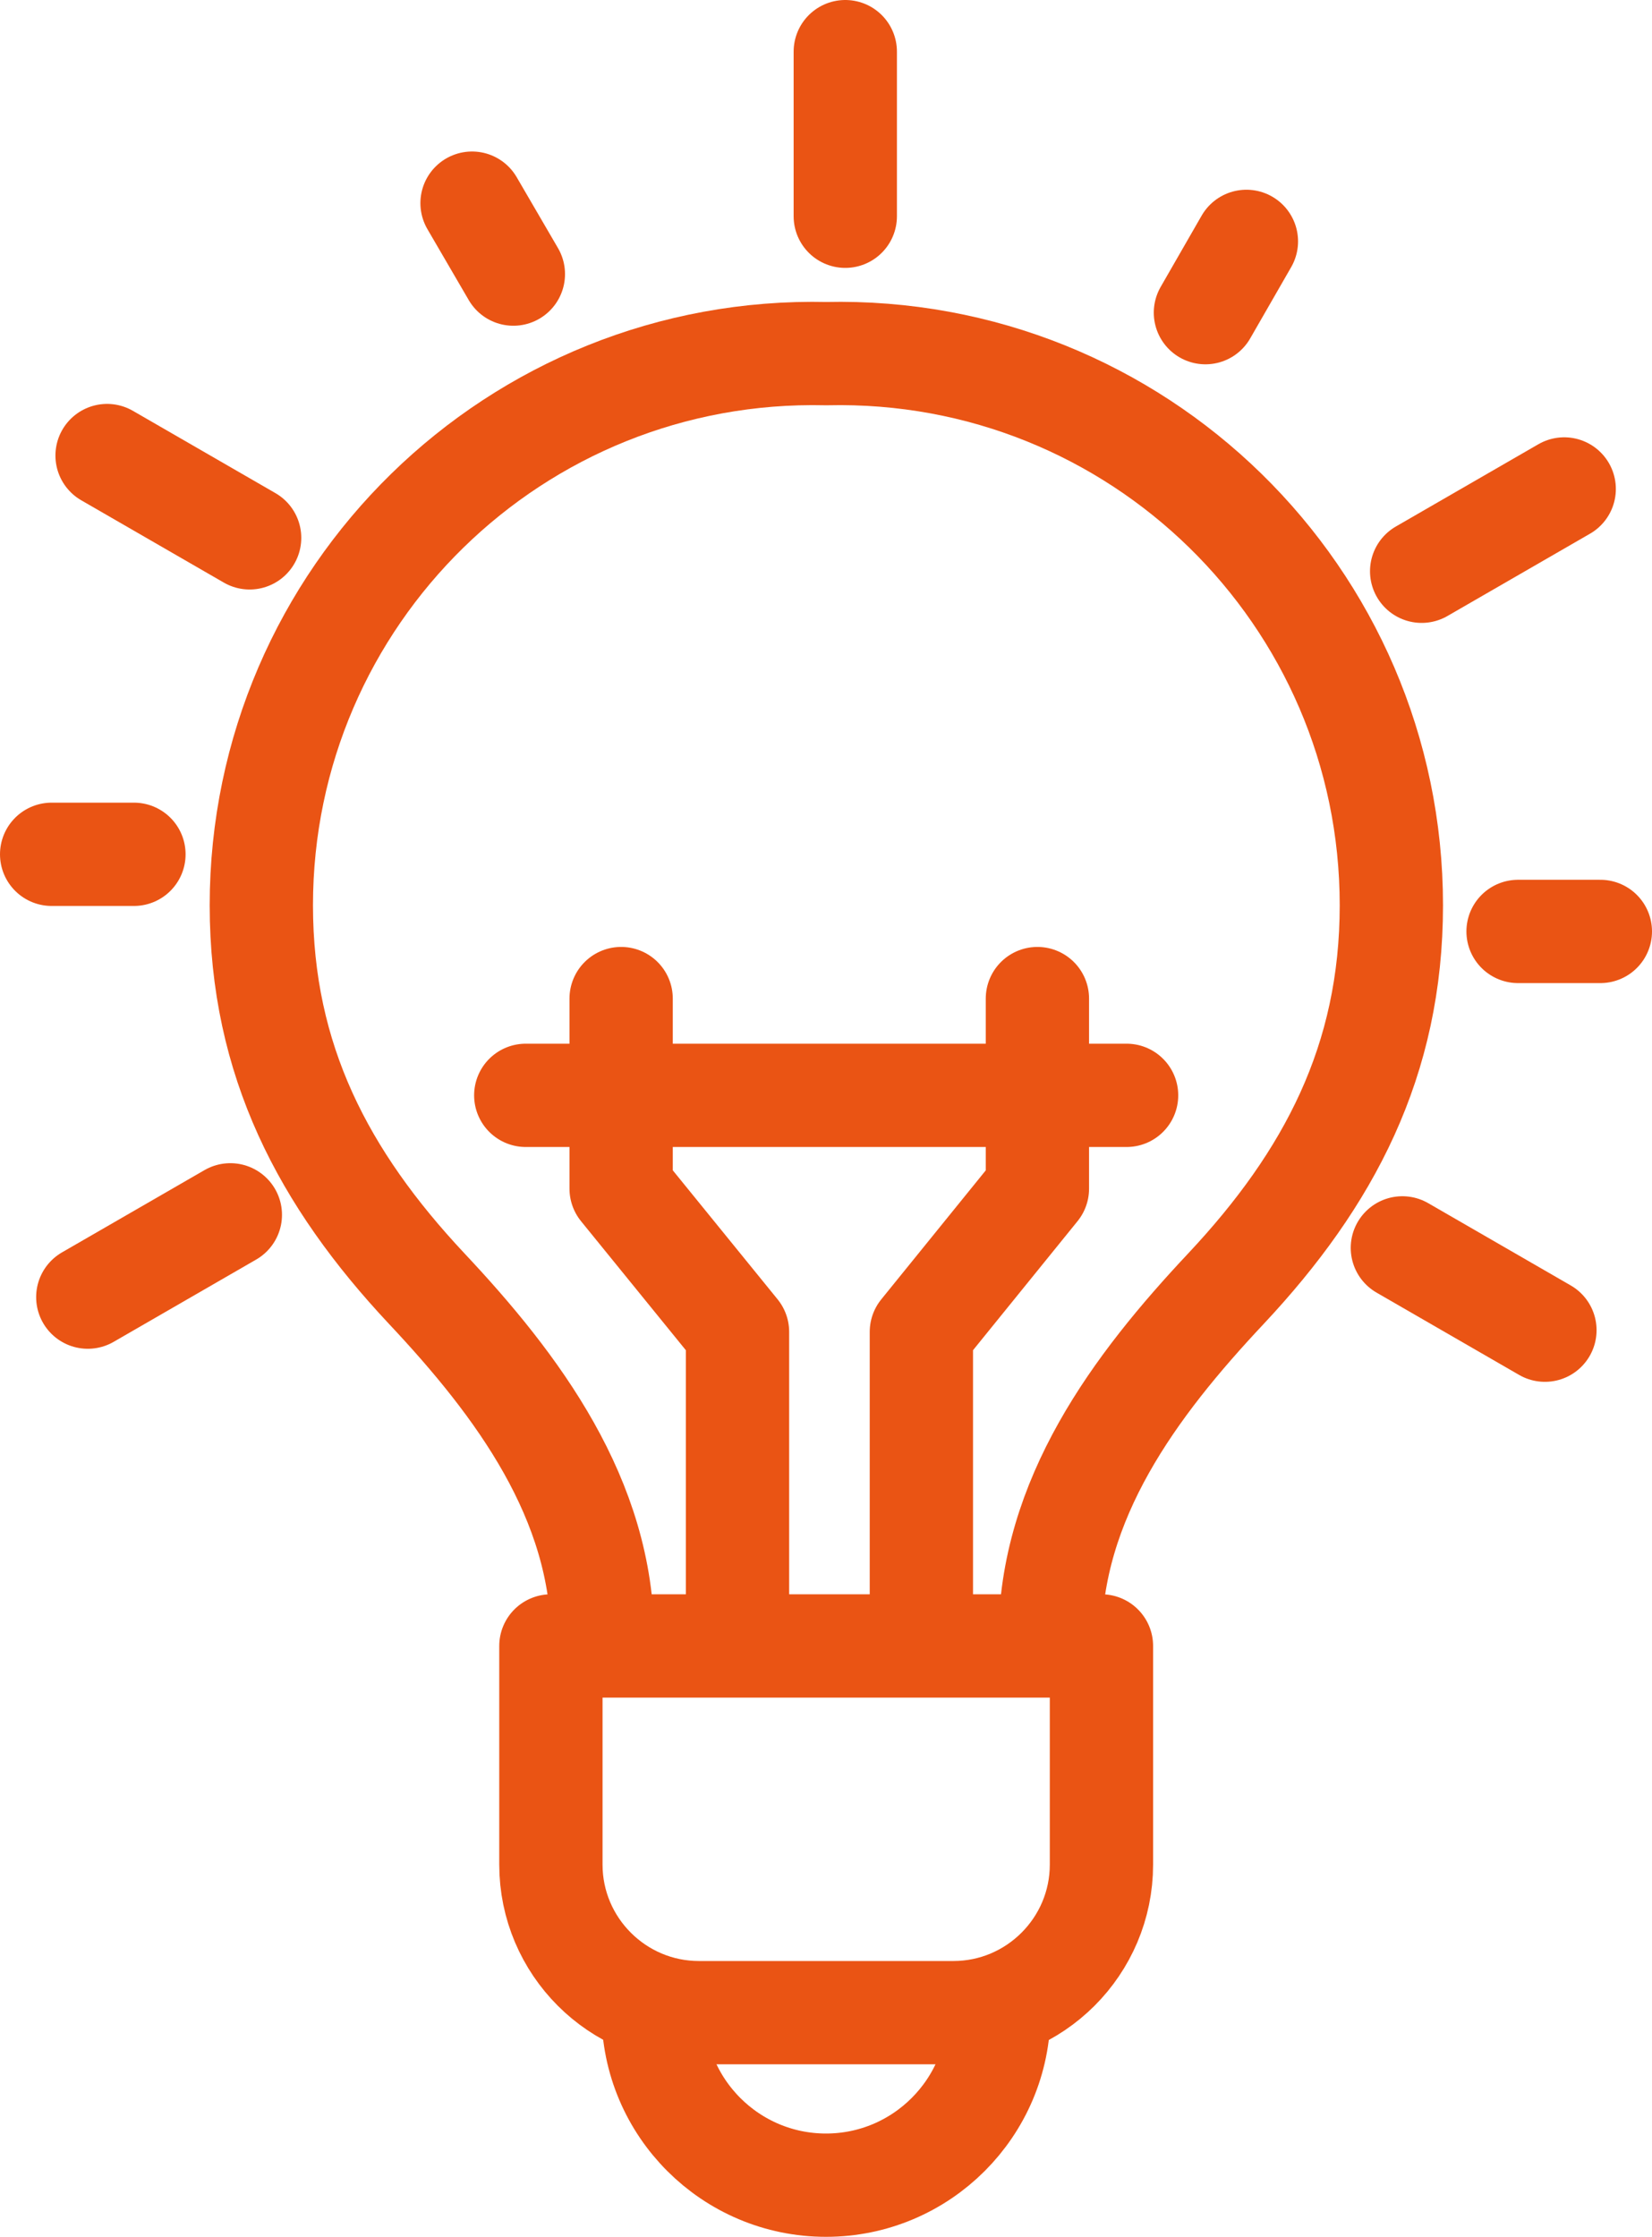
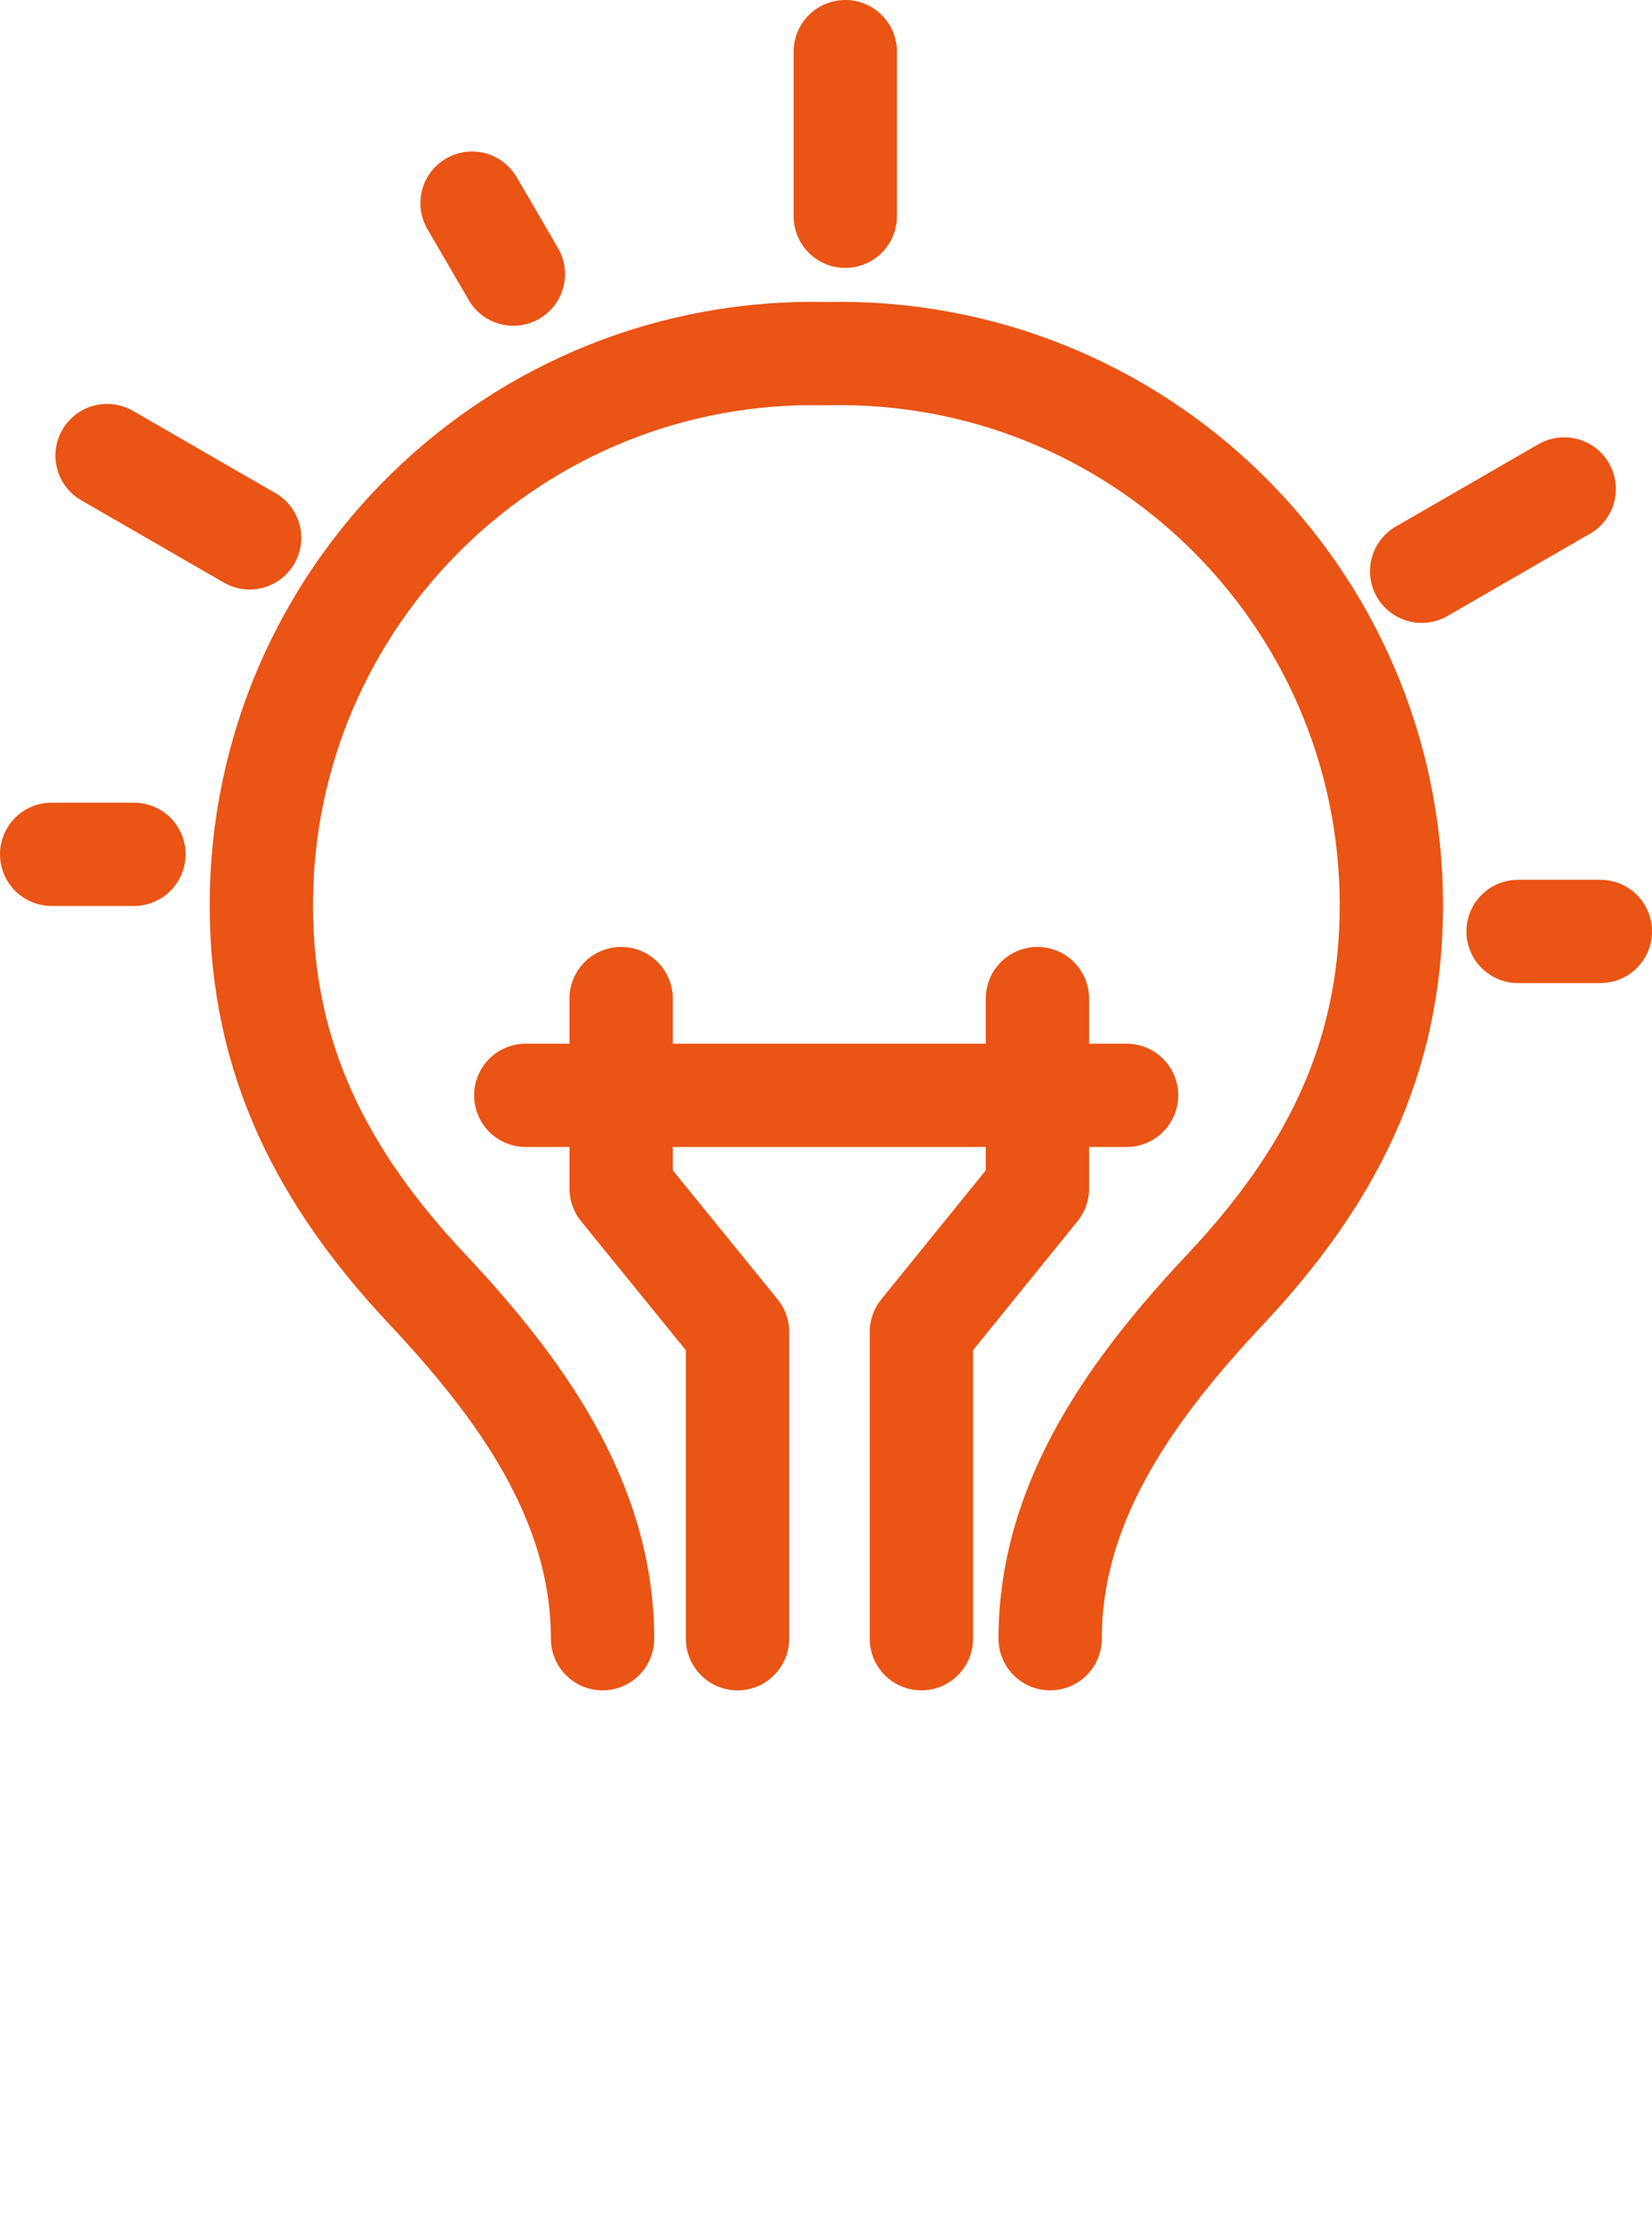
<svg xmlns="http://www.w3.org/2000/svg" id="_レイヤー_2" data-name="レイヤー 2" viewBox="0 0 47.98 64.97">
  <defs>
    <style>
      .cls-1 {
        fill: none;
        stroke: #ea5414;
        stroke-linecap: round;
        stroke-linejoin: round;
        stroke-width: 3px;
      }
    </style>
  </defs>
  <g id="_背景" data-name="背景">
    <g>
      <g>
        <g>
          <path class="cls-1" d="M30.5,47.59c0-4.05,2.46-7.35,5.11-10.17,2.99-3.19,4.8-6.62,4.8-11.13,0-8.98-7.38-16.23-16.41-16.02-9.03-.21-16.41,7.04-16.41,16.02,0,4.51,1.81,7.94,4.8,11.13,2.65,2.82,5.11,6.12,5.11,10.17" />
-           <path class="cls-1" d="M16,47.8h15.99v6.35c0,2.37-1.93,4.3-4.3,4.3h-7.39c-2.37,0-4.3-1.93-4.3-4.3v-6.35h0Z" />
-           <path class="cls-1" d="M29.01,58.44c0,2.77-2.25,5.02-5.02,5.02s-5.02-2.25-5.02-5.02" />
        </g>
        <polyline class="cls-1" points="18.04 29 18.04 34.52 21.42 38.68 21.42 47.59" />
        <polyline class="cls-1" points="30.13 29 30.13 34.52 26.76 38.68 26.76 47.59" />
        <line class="cls-1" x1="15.27" y1="31.81" x2="32.72" y2="31.81" />
      </g>
      <g>
        <g>
          <line class="cls-1" x1="24.55" y1="6.28" x2="24.55" y2="1.5" />
-           <line class="cls-1" x1="35.01" y1="9.08" x2="36.2" y2="7.01" />
        </g>
        <g>
          <line class="cls-1" x1="41.29" y1="16.59" x2="45.43" y2="14.2" />
          <line class="cls-1" x1="44.09" y1="27.05" x2="46.48" y2="27.05" />
        </g>
-         <line class="cls-1" x1="40.73" y1="36.24" x2="44.87" y2="38.63" />
        <g>
-           <line class="cls-1" x1="6.69" y1="35.28" x2="2.55" y2="37.67" />
          <line class="cls-1" x1="3.89" y1="24.81" x2="1.5" y2="24.81" />
        </g>
        <g>
          <line class="cls-1" x1="7.25" y1="15.62" x2="3.11" y2="13.23" />
          <line class="cls-1" x1="14.91" y1="7.96" x2="13.71" y2="5.9" />
        </g>
      </g>
    </g>
  </g>
</svg>